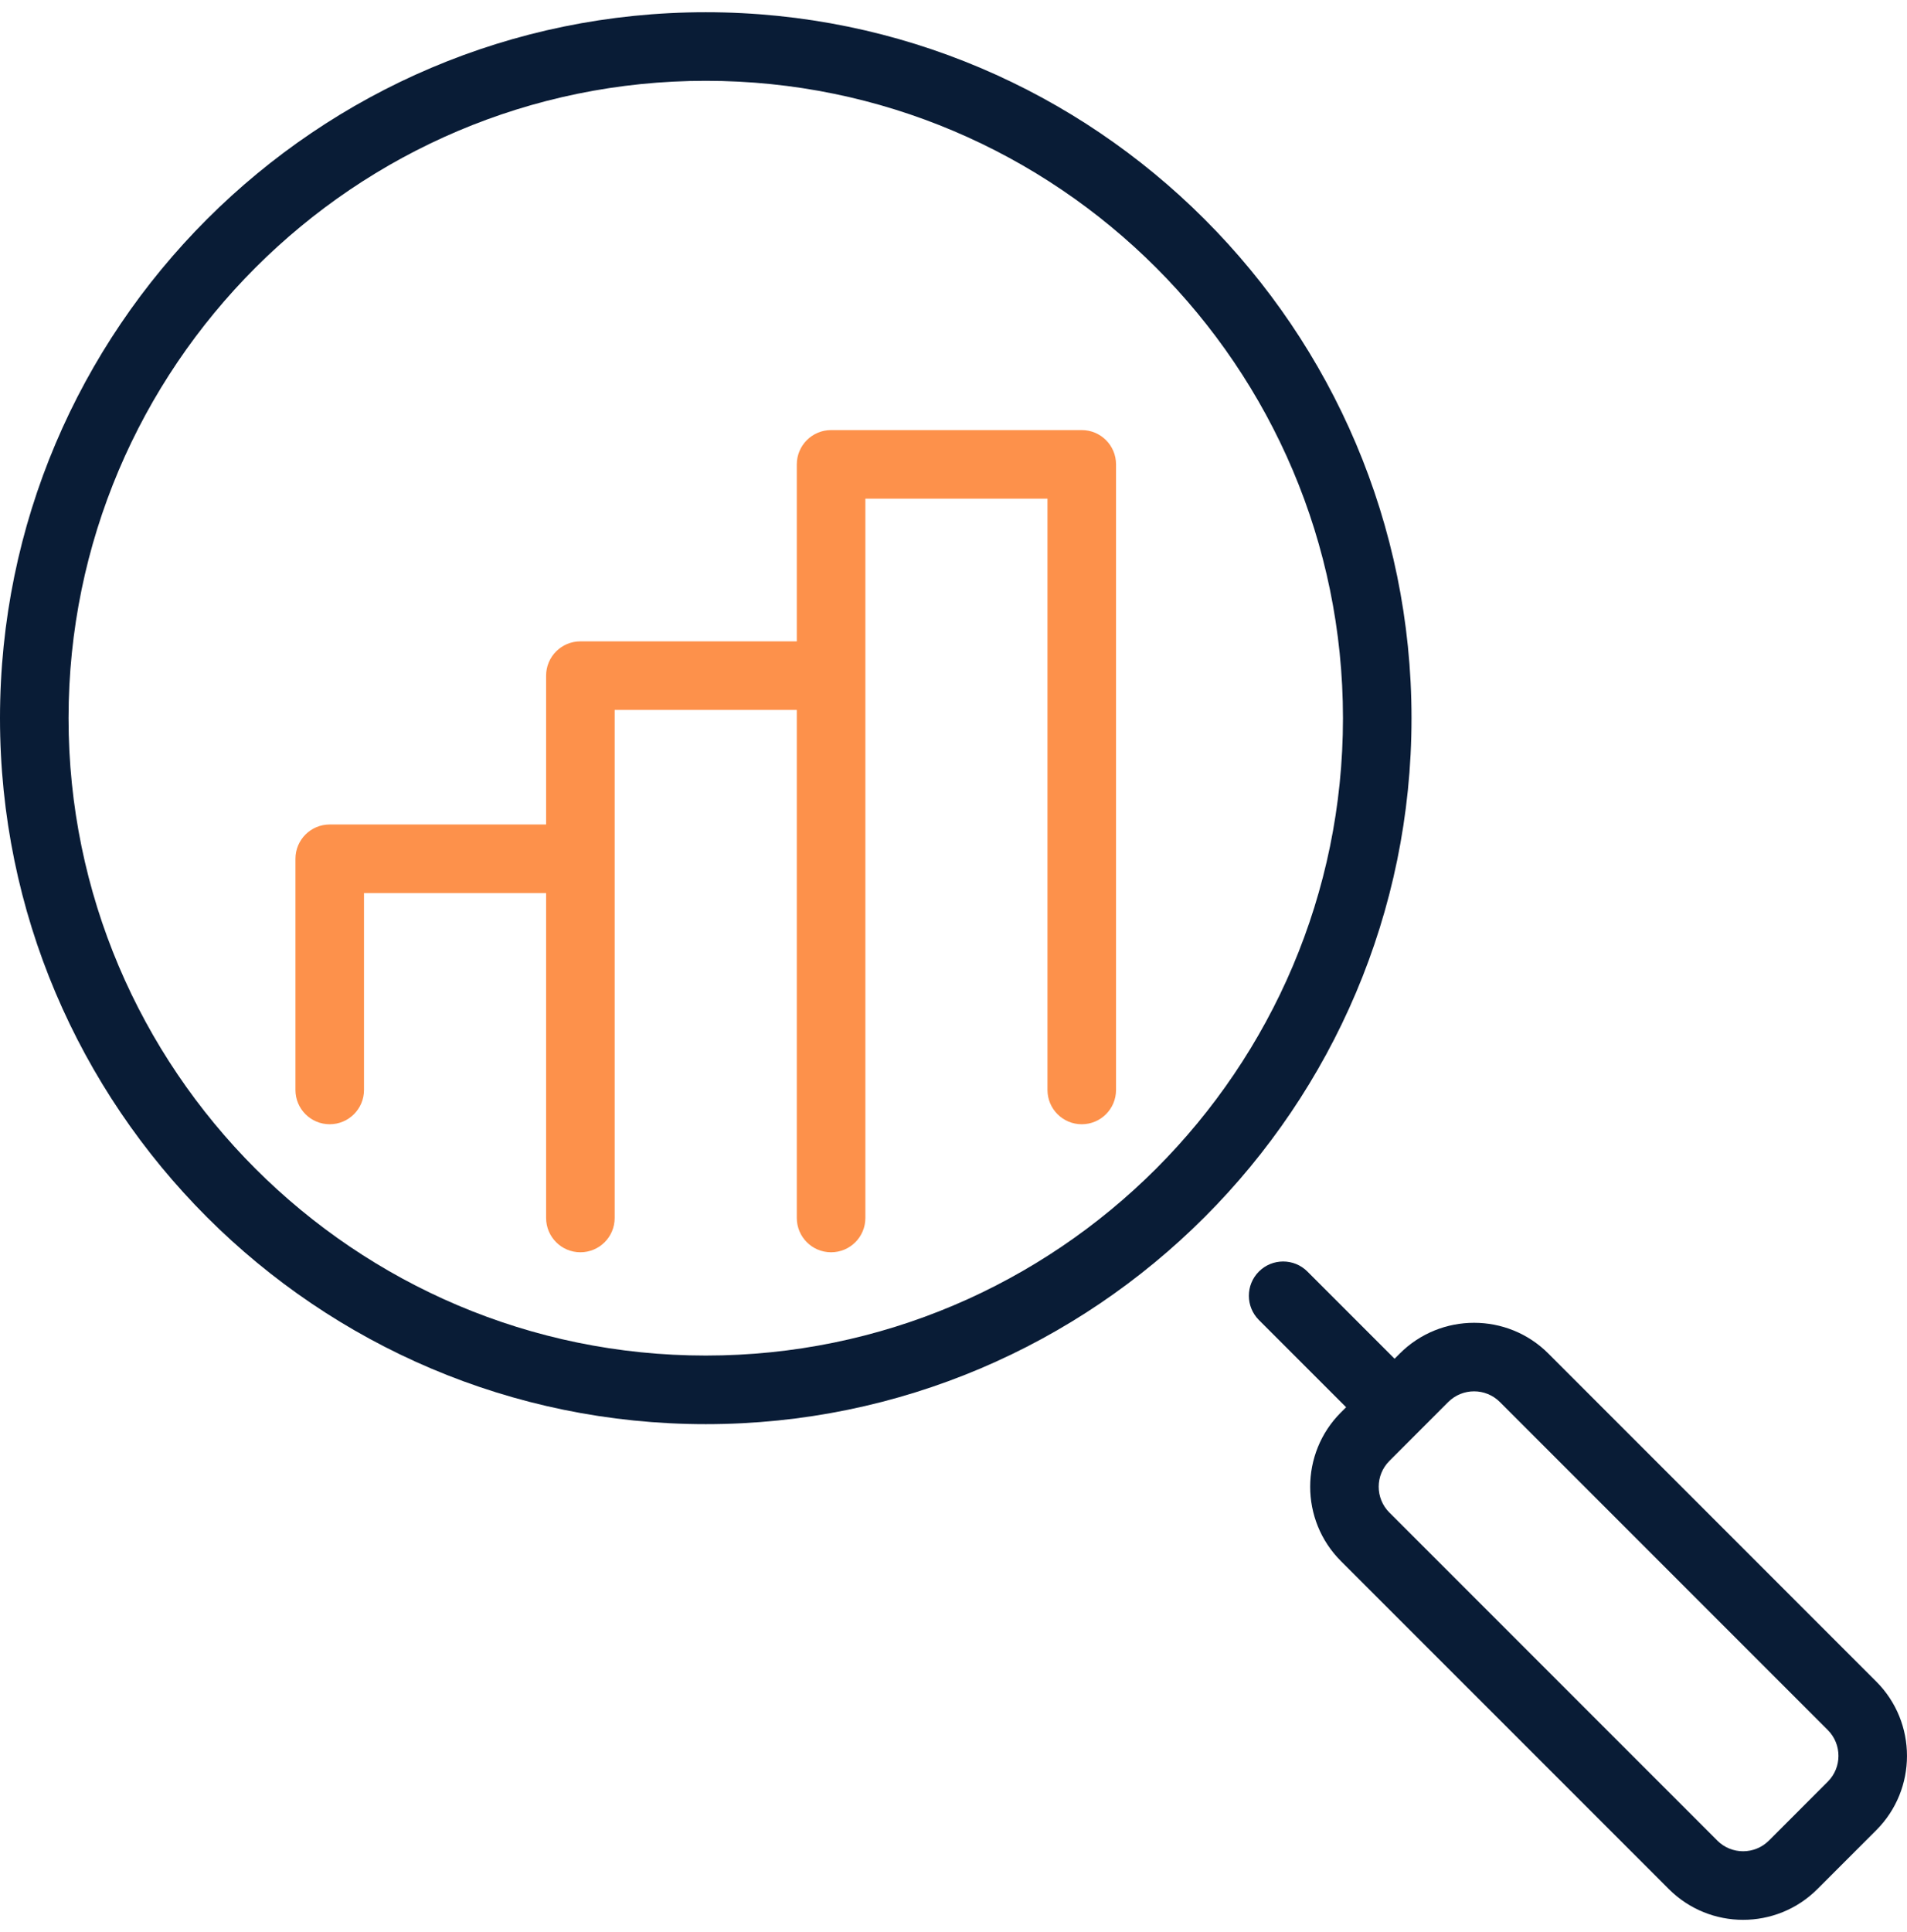
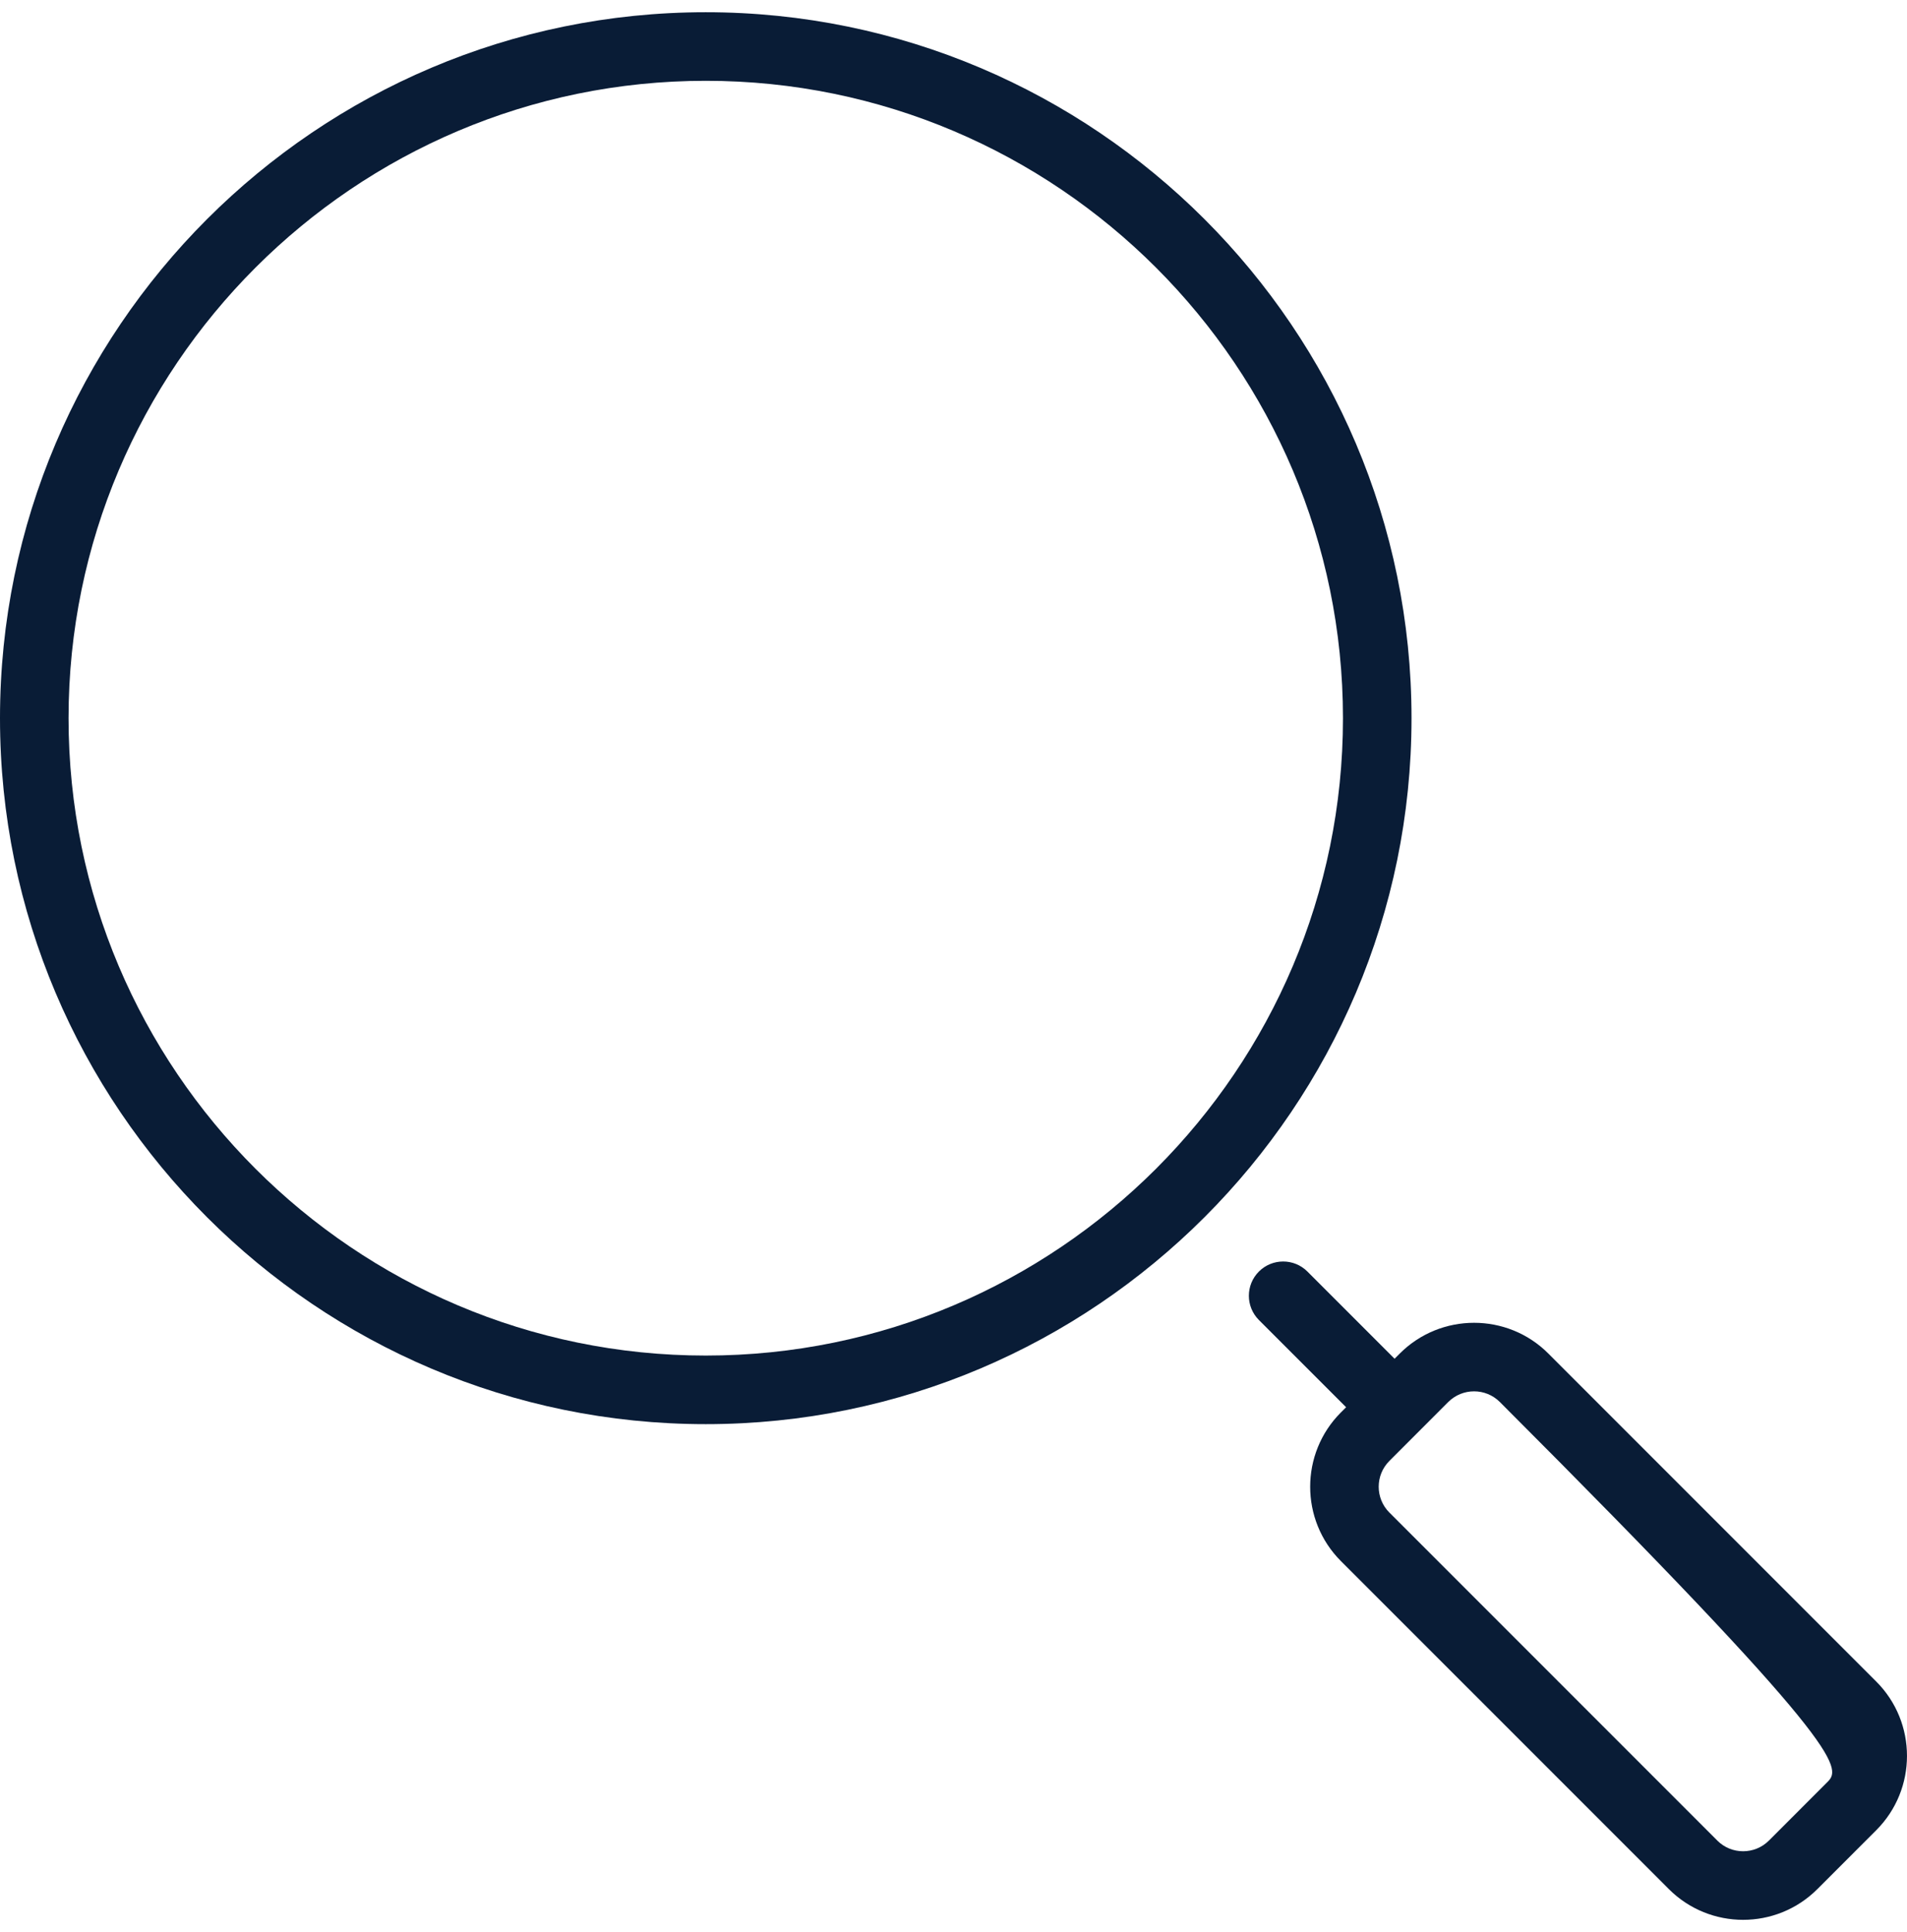
<svg xmlns="http://www.w3.org/2000/svg" width="78" height="79" viewBox="0 0 78 79" fill="none">
  <path d="M28.867 0.5C12.95 0.5 0 13.45 0 29.367C0 45.284 12.95 58.233 28.867 58.233C44.784 58.233 57.734 45.284 57.734 29.367C57.734 13.45 44.784 0.5 28.867 0.5ZM28.867 55.428C14.496 55.428 2.804 43.737 2.804 29.367C2.804 14.996 14.496 3.304 28.867 3.304C43.238 3.304 54.93 14.995 54.93 29.367C54.93 43.738 43.238 55.428 28.867 55.428Z" fill="#091C36" />
-   <path d="M76.743 68.758L63.33 55.345C61.655 53.669 58.93 53.67 57.254 55.345L57.041 55.558L53.475 51.992C52.928 51.445 52.039 51.445 51.492 51.992C50.944 52.54 50.944 53.427 51.492 53.975L55.059 57.541L54.845 57.754C53.17 59.429 53.17 62.156 54.845 63.831L68.259 77.244C69.096 78.081 70.196 78.501 71.296 78.501C72.396 78.501 73.496 78.082 74.334 77.244L76.743 74.835C78.418 73.16 78.418 70.434 76.743 68.758ZM74.76 72.851L72.352 75.26C71.768 75.843 70.822 75.842 70.241 75.26L56.828 61.847C56.246 61.265 56.246 60.319 56.828 59.737L59.236 57.327C59.528 57.037 59.909 56.891 60.292 56.891C60.674 56.891 61.056 57.037 61.347 57.327L74.76 70.74C75.342 71.323 75.342 72.269 74.76 72.851Z" fill="#091C36" />
-   <path d="M44.246 17.586H33.993C33.218 17.586 32.591 18.215 32.591 18.988V26.225H23.739C22.964 26.225 22.337 26.852 22.337 27.627V33.713H13.486C12.711 33.713 12.084 34.341 12.084 35.115V44.568C12.084 45.343 12.711 45.97 13.486 45.97C14.261 45.97 14.888 45.342 14.888 44.568V36.518H22.337V49.803C22.337 50.577 22.964 51.205 23.739 51.205C24.514 51.205 25.141 50.577 25.141 49.803V29.029H32.591V49.803C32.591 50.577 33.218 51.205 33.993 51.205C34.768 51.205 35.395 50.577 35.395 49.803V20.39H42.844V44.568C42.844 45.343 43.472 45.97 44.246 45.97C45.021 45.97 45.648 45.342 45.648 44.568V18.988C45.648 18.214 45.021 17.586 44.246 17.586Z" fill="#FD914B" />
+   <path d="M76.743 68.758L63.33 55.345C61.655 53.669 58.93 53.67 57.254 55.345L57.041 55.558L53.475 51.992C52.928 51.445 52.039 51.445 51.492 51.992C50.944 52.54 50.944 53.427 51.492 53.975L55.059 57.541L54.845 57.754C53.17 59.429 53.17 62.156 54.845 63.831L68.259 77.244C69.096 78.081 70.196 78.501 71.296 78.501C72.396 78.501 73.496 78.082 74.334 77.244L76.743 74.835C78.418 73.16 78.418 70.434 76.743 68.758ZM74.76 72.851L72.352 75.26C71.768 75.843 70.822 75.842 70.241 75.26L56.828 61.847C56.246 61.265 56.246 60.319 56.828 59.737L59.236 57.327C59.528 57.037 59.909 56.891 60.292 56.891C60.674 56.891 61.056 57.037 61.347 57.327C75.342 71.323 75.342 72.269 74.76 72.851Z" fill="#091C36" />
</svg>